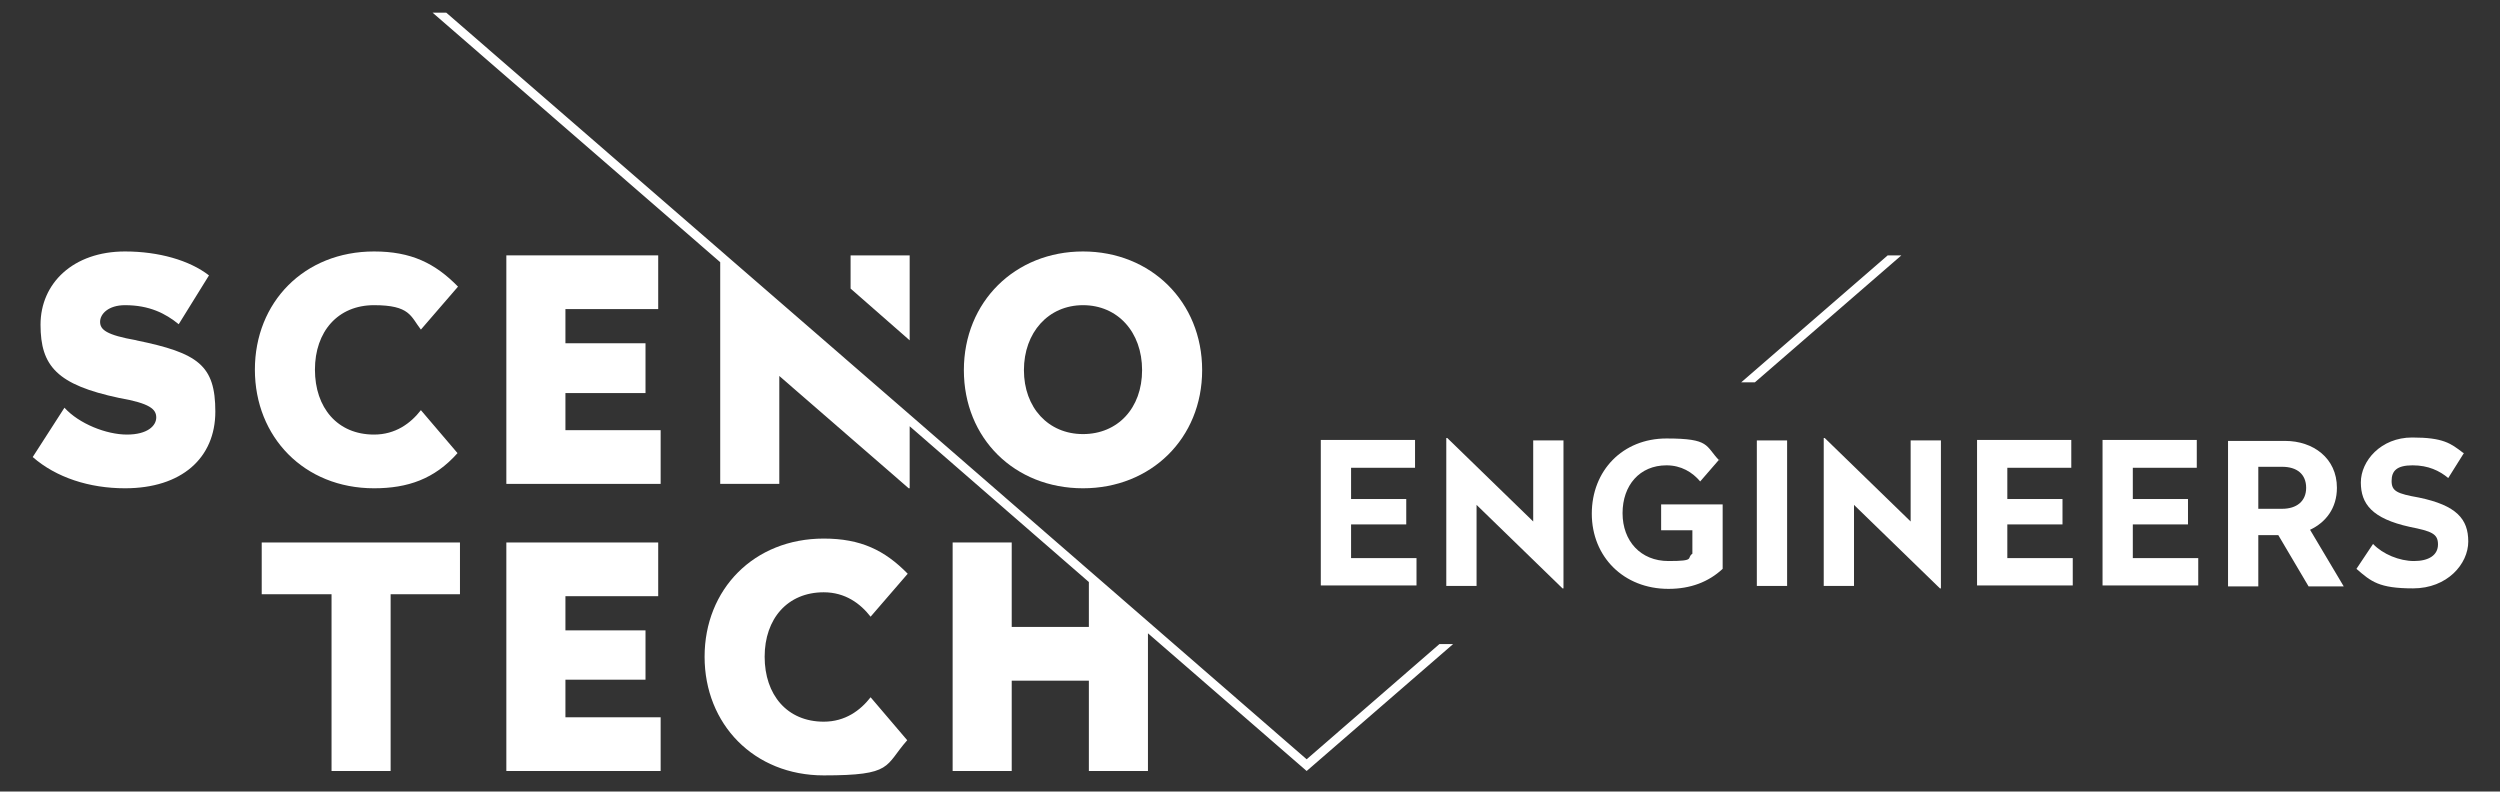
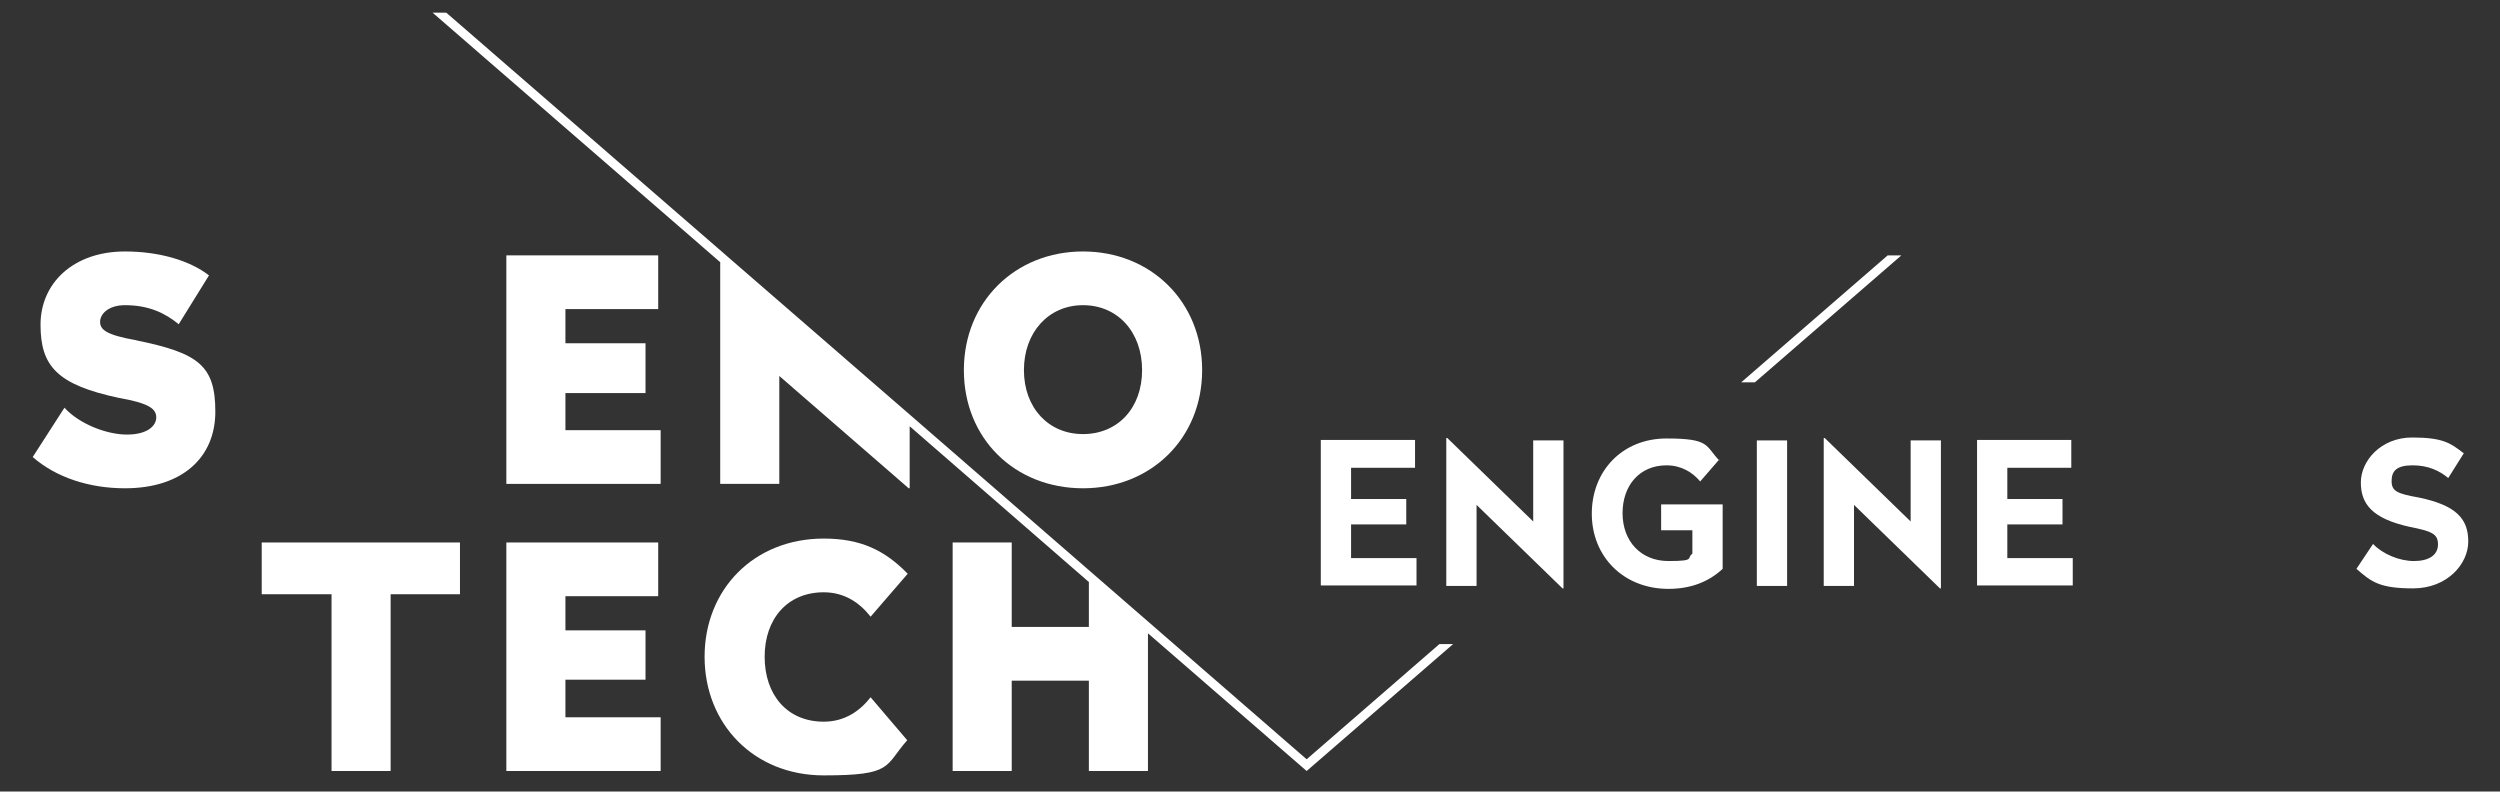
<svg xmlns="http://www.w3.org/2000/svg" version="1.1" viewBox="0 0 512 162.1">
  <rect x="0" y="0" width="512" height="162.1" fill="#333333" stroke="none" />
  <defs>
    <style>
      .cls-1 {
        fill: #fff;
      }
    </style>
  </defs>
  <g>
    <g id="Ebene_1">
      <g>
        <g>
          <polygon class="cls-1" points="359.4 78.3 389.4 52.3 386.6 52.3 356.6 78.3 359.4 78.3" />
          <g>
            <path class="cls-1" d="M28,69.7c-6.3-1.1-7.5-2.2-7.5-3.8s1.7-3.4,5.1-3.4c5,0,8.3,1.7,11,3.9l6.2-10c-4-3.1-10.3-4.9-17.2-4.9-10.6,0-17.3,6.5-17.3,15s3.4,12.3,16.1,15c6.3,1.1,7.6,2.3,7.6,4s-1.8,3.5-6,3.5-9.8-2.2-12.8-5.5l-6.5,10.1c4.8,4.2,11.6,6.4,18.9,6.4,11.6,0,18.5-6.2,18.5-15.7s-3.5-12-16.2-14.6Z" />
            <path class="cls-1" d="M221.8,100c13.9,0,24.4-10.2,24.4-24.2s-10.5-24.3-24.4-24.3-24.4,10.3-24.4,24.3,10.4,24.2,24.4,24.2ZM221.8,62.5c7.1,0,12.1,5.5,12.1,13.3s-5,13.1-12.1,13.1-12.1-5.4-12.1-13.1,5-13.3,12.1-13.3Z" />
-             <polygon class="cls-1" points="186.3 52.3 174.2 52.3 174.2 59.1 186.3 69.7 186.3 52.3" />
-             <path class="cls-1" d="M76.6,100c6.9,0,12.4-1.9,17.1-7.2l-7.5-8.8c-2.1,2.7-5.2,5-9.6,5-7.5,0-12.1-5.5-12.1-13.3s4.7-13.2,12.1-13.2,7.5,2.3,9.6,5l7.6-8.8c-4.7-4.8-9.6-7.2-17.2-7.2-14.3,0-24.4,10.4-24.4,24.2s10.1,24.3,24.4,24.3Z" />
            <polygon class="cls-1" points="115.8 80.5 132.2 80.5 132.2 70.3 115.8 70.3 115.8 63.3 134.8 63.3 134.8 52.3 103.7 52.3 103.7 99.1 135.3 99.1 135.3 88.1 115.8 88.1 115.8 80.5" />
            <polygon class="cls-1" points="53.6 121.7 67.9 121.7 67.9 157.9 80 157.9 80 121.7 94.2 121.7 94.2 111.1 53.6 111.1 53.6 121.7" />
            <path class="cls-1" d="M168.7,121.3c4.4,0,7.5,2.3,9.6,5l7.6-8.8c-4.7-4.8-9.6-7.2-17.2-7.2-14.3,0-24.4,10.4-24.4,24.2s10.1,24.3,24.4,24.3,12.4-1.9,17.1-7.2l-7.5-8.8c-2.1,2.7-5.2,5-9.6,5-7.5,0-12.1-5.5-12.1-13.3s4.7-13.2,12.1-13.2Z" />
            <polygon class="cls-1" points="115.8 139.2 132.2 139.2 132.2 129.1 115.8 129.1 115.8 122.1 134.8 122.1 134.8 111.1 103.7 111.1 103.7 157.9 135.3 157.9 135.3 146.9 115.8 146.9 115.8 139.2" />
            <polygon class="cls-1" points="297.6 131.9 294.8 131.9 267.6 155.5 186.3 84.9 186.3 84.9 91.4 2.6 88.6 2.6 147.5 53.7 147.5 99.1 159.6 99.1 159.6 77 186.1 100 186.3 100 186.3 87.3 223 119.2 223 128.4 207.2 128.4 207.2 111.1 195.1 111.1 195.1 157.9 207.2 157.9 207.2 139.4 223 139.4 223 157.9 235.1 157.9 235.1 129.7 267.6 157.9 267.6 157.9 267.6 157.9 297.6 131.9" />
          </g>
        </g>
        <g>
          <path class="cls-1" d="M289.8,95.8h-13.1v6.4h11.3v5.2h-11.3v6.9h13.4v5.6h-19.6v-29.8h19.3v5.6Z" />
          <path class="cls-1" d="M320.2,120.5h-.2l-17.6-17.1v16.6h-6.2v-30.3h.2l17.6,17.1v-16.6h6.2v30.3Z" />
          <path class="cls-1" d="M352.1,94.1l-3.9,4.5c-1.6-1.9-3.9-3.3-6.9-3.3-5.5,0-9,4.1-9,9.8s3.7,9.8,9.4,9.8,3.6-.6,4.9-1.5v-4.8h-6.4v-5.3h12.6v13.2c-2.9,2.7-6.6,4.1-11.1,4.1-9.2,0-15.7-6.6-15.7-15.4s6.3-15.4,15.3-15.4,7.9,1.5,10.8,4.5Z" />
          <path class="cls-1" d="M366,120h-6.2v-29.8h6.2v29.8Z" />
          <path class="cls-1" d="M397.5,120.5h-.2l-17.6-17.1v16.6h-6.2v-30.3h.2l17.6,17.1v-16.6h6.2v30.3Z" />
          <path class="cls-1" d="M424.2,95.8h-13.1v6.4h11.3v5.2h-11.3v6.9h13.4v5.6h-19.6v-29.8h19.3v5.6Z" />
-           <path class="cls-1" d="M449.9,95.8h-13.1v6.4h11.3v5.2h-11.3v6.9h13.4v5.6h-19.6v-29.8h19.3v5.6Z" />
-           <path class="cls-1" d="M478.6,99.9c0,4.2-2.3,7.1-5.5,8.6l6.9,11.6h-7.2l-6.2-10.5h-4.1v10.5h-6.2v-29.8h11.7c5.7,0,10.6,3.5,10.6,9.6ZM462.5,95.6v8.6h4.9c2.9,0,4.9-1.5,4.9-4.3s-1.9-4.3-4.9-4.3h-4.9Z" />
          <path class="cls-1" d="M504.6,92.8l-3.2,5.1c-1.8-1.5-4.1-2.6-7.3-2.6s-4.3,1.1-4.3,3.2,1.1,2.6,5.6,3.4c7.7,1.6,10.1,4.4,10.1,9s-4.3,9.6-11.3,9.6-8.6-1.4-11.6-4l3.4-5.1c2,2.1,5.4,3.5,8.4,3.5s4.9-1.2,4.9-3.4-1.3-2.7-5.8-3.6c-7.7-1.7-10-4.7-10-9.1s4.1-9.2,10.5-9.2,7.9,1.2,10.4,3.1Z" />
        </g>
      </g>
    </g>
  </g>
</svg>